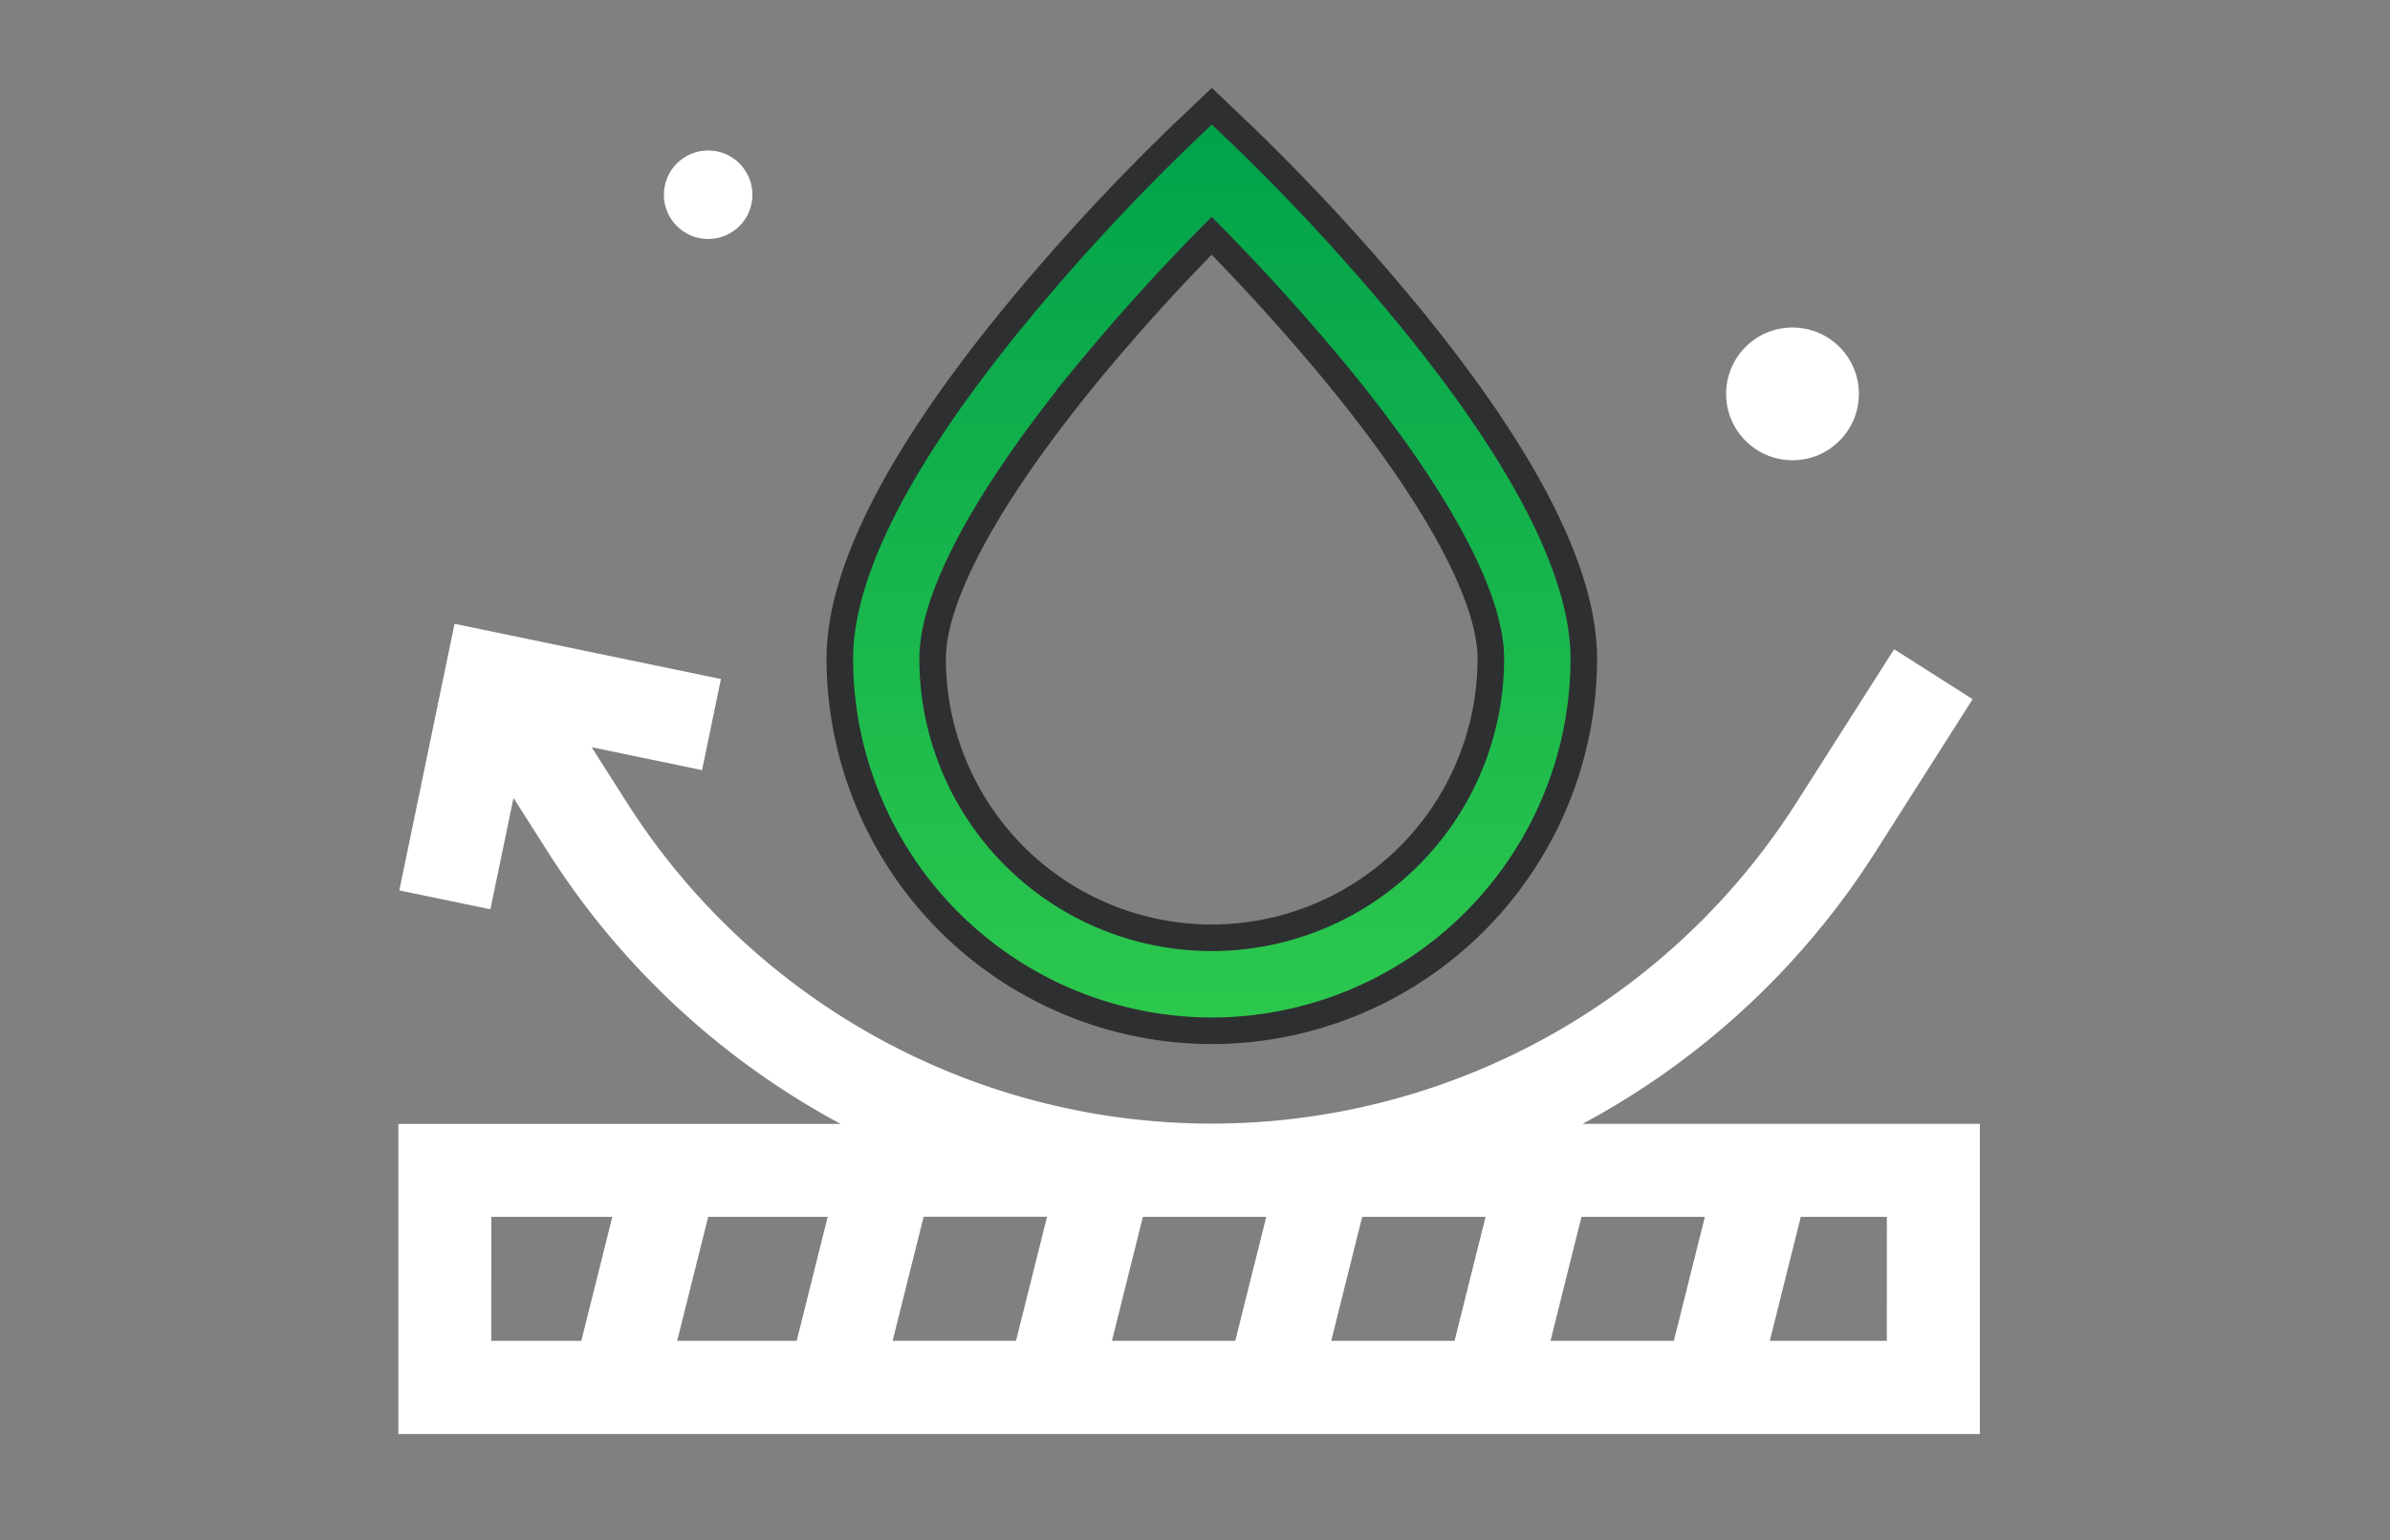
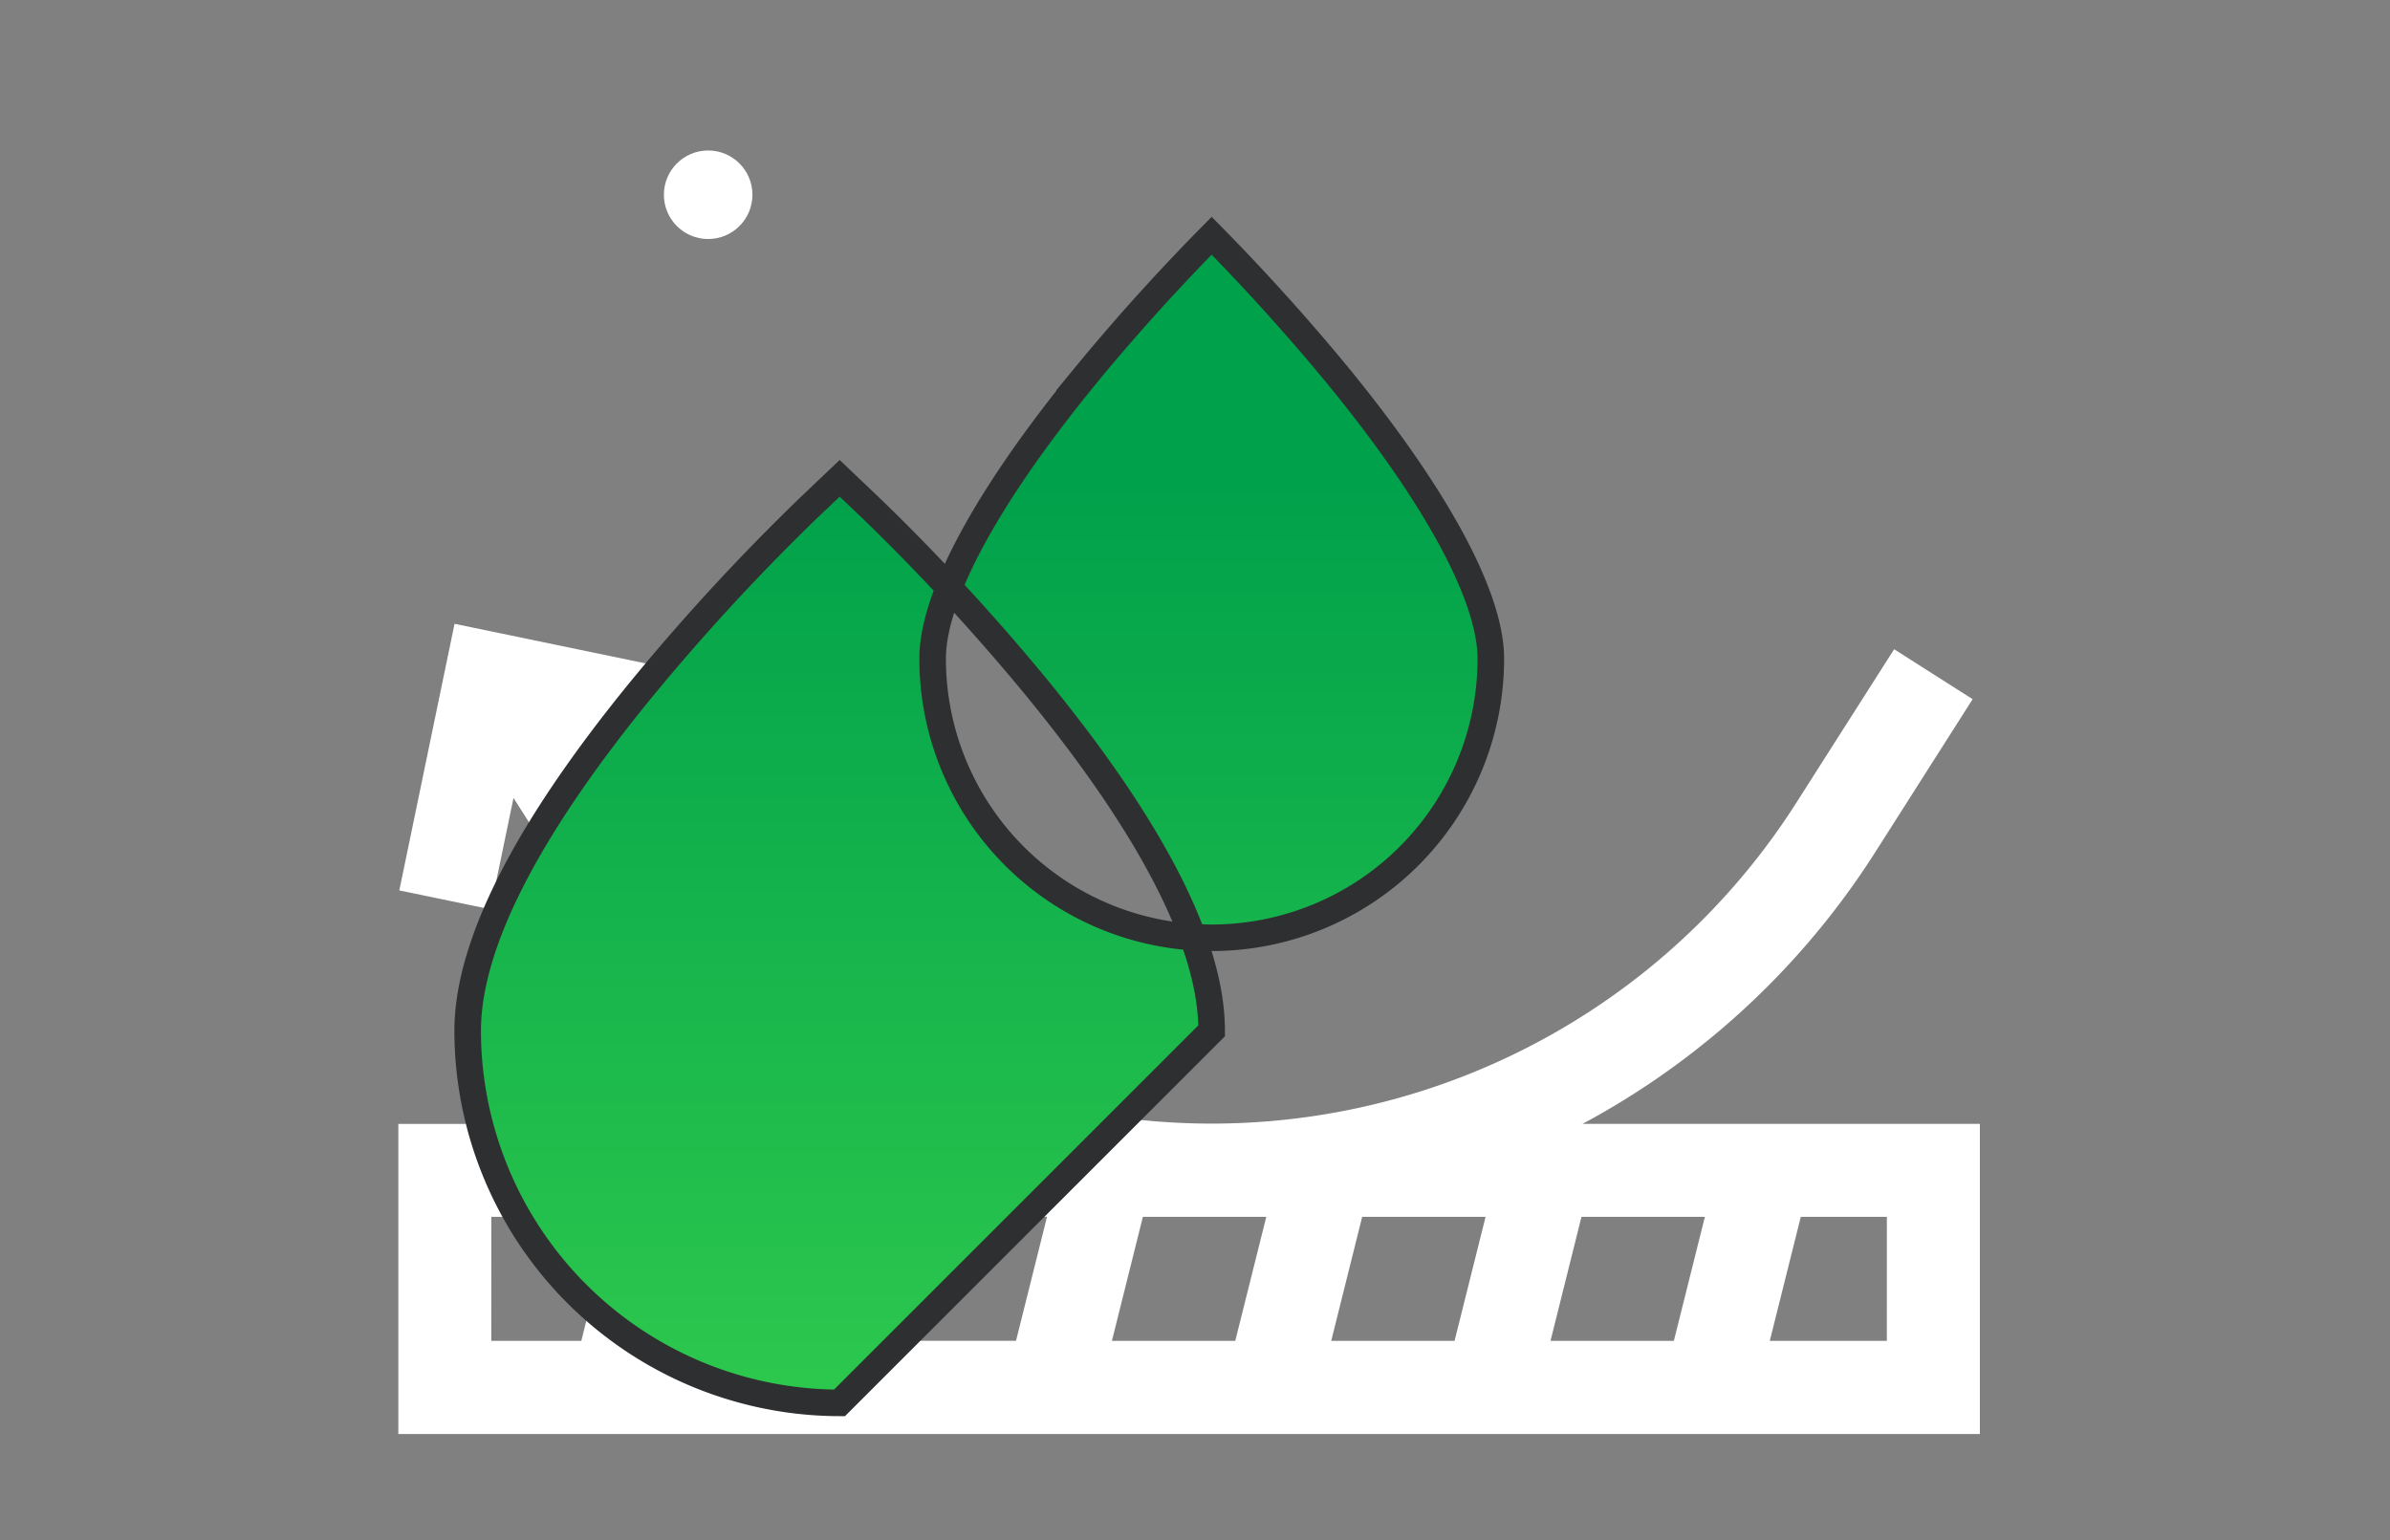
<svg xmlns="http://www.w3.org/2000/svg" width="90" height="58">
  <rect width="100%" height="100%" fill="#808080" stroke="none" />
  <defs>
    <linearGradient id="b" x1=".5" x2=".5" y2="1" gradientUnits="objectBoundingBox">
      <stop offset="0" stop-color="#00a14b" />
      <stop offset="1" stop-color="#2dc84d" />
    </linearGradient>
    <clipPath id="a">
      <path data-name="Rectangle 9362" transform="translate(921 2150)" fill="none" stroke="#707070" d="M0 0h90v58H0z" />
    </clipPath>
  </defs>
  <g data-name="Mask Group 2275" transform="translate(-921 -2150)" clip-path="url(#a)">
    <path data-name="Path 2630" d="M980.594 2192.323l.277-.149a29.681 29.681 0 0010.729-10.056l3.683-5.787-2.956-1.881-3.683 5.782a26.1 26.1 0 01-44.033 0l-1.331-2.092 4.157.862.711-3.43-10.031-2.08-2.08 10.04 3.43.711.87-4.193 1.319 2.072a29.679 29.679 0 0010.729 10.056l.277.149H936v11.678h59.556v-11.682h-14.962zm-24.813 3.5h4.647l-1.168 4.671h-4.647zm-4.781 4.674h-4.5l1.168-4.671h4.5zm13.037-4.671h4.647l-1.168 4.671h-4.645zm8.258 0h4.647l-1.168 4.671h-4.645zm8.258 0h4.647l-1.168 4.671h-4.645zm-41.051 0h4.556l-1.168 4.671h-3.39zm52.55 4.671h-4.408l1.168-4.671h3.241z" fill="#fff" />
-     <path data-name="Path 2631" d="M156.286 75.736A14.029 14.029 0 00170.3 61.723c0-3.223-2.2-7.544-6.526-12.844a81.05 81.05 0 00-6.282-6.82l-1.2-1.142-1.2 1.142a81.033 81.033 0 00-6.282 6.82c-4.33 5.3-6.526 9.621-6.526 12.844a14.029 14.029 0 0014.002 14.013zm-4.8-24.613a78.746 78.746 0 014.8-5.328 80.151 80.151 0 014.8 5.328c3.684 4.514 5.713 8.278 5.713 10.6a10.51 10.51 0 11-21.02 0c-.003-2.323 2.026-6.086 5.71-10.6z" transform="translate(810.341 2113.083)" stroke="#2e2f31" fill="url(#b)" />
-     <circle data-name="Ellipse 169" cx="2.5" cy="2.5" r="2.5" transform="translate(986 2162.333)" fill="#fff" />
+     <path data-name="Path 2631" d="M156.286 75.736c0-3.223-2.2-7.544-6.526-12.844a81.05 81.05 0 00-6.282-6.82l-1.2-1.142-1.2 1.142a81.033 81.033 0 00-6.282 6.82c-4.33 5.3-6.526 9.621-6.526 12.844a14.029 14.029 0 0014.002 14.013zm-4.8-24.613a78.746 78.746 0 014.8-5.328 80.151 80.151 0 014.8 5.328c3.684 4.514 5.713 8.278 5.713 10.6a10.51 10.51 0 11-21.02 0c-.003-2.323 2.026-6.086 5.71-10.6z" transform="translate(810.341 2113.083)" stroke="#2e2f31" fill="url(#b)" />
    <circle data-name="Ellipse 170" cx="1.667" cy="1.667" r="1.667" transform="translate(946 2155.667)" fill="#fff" />
  </g>
</svg>